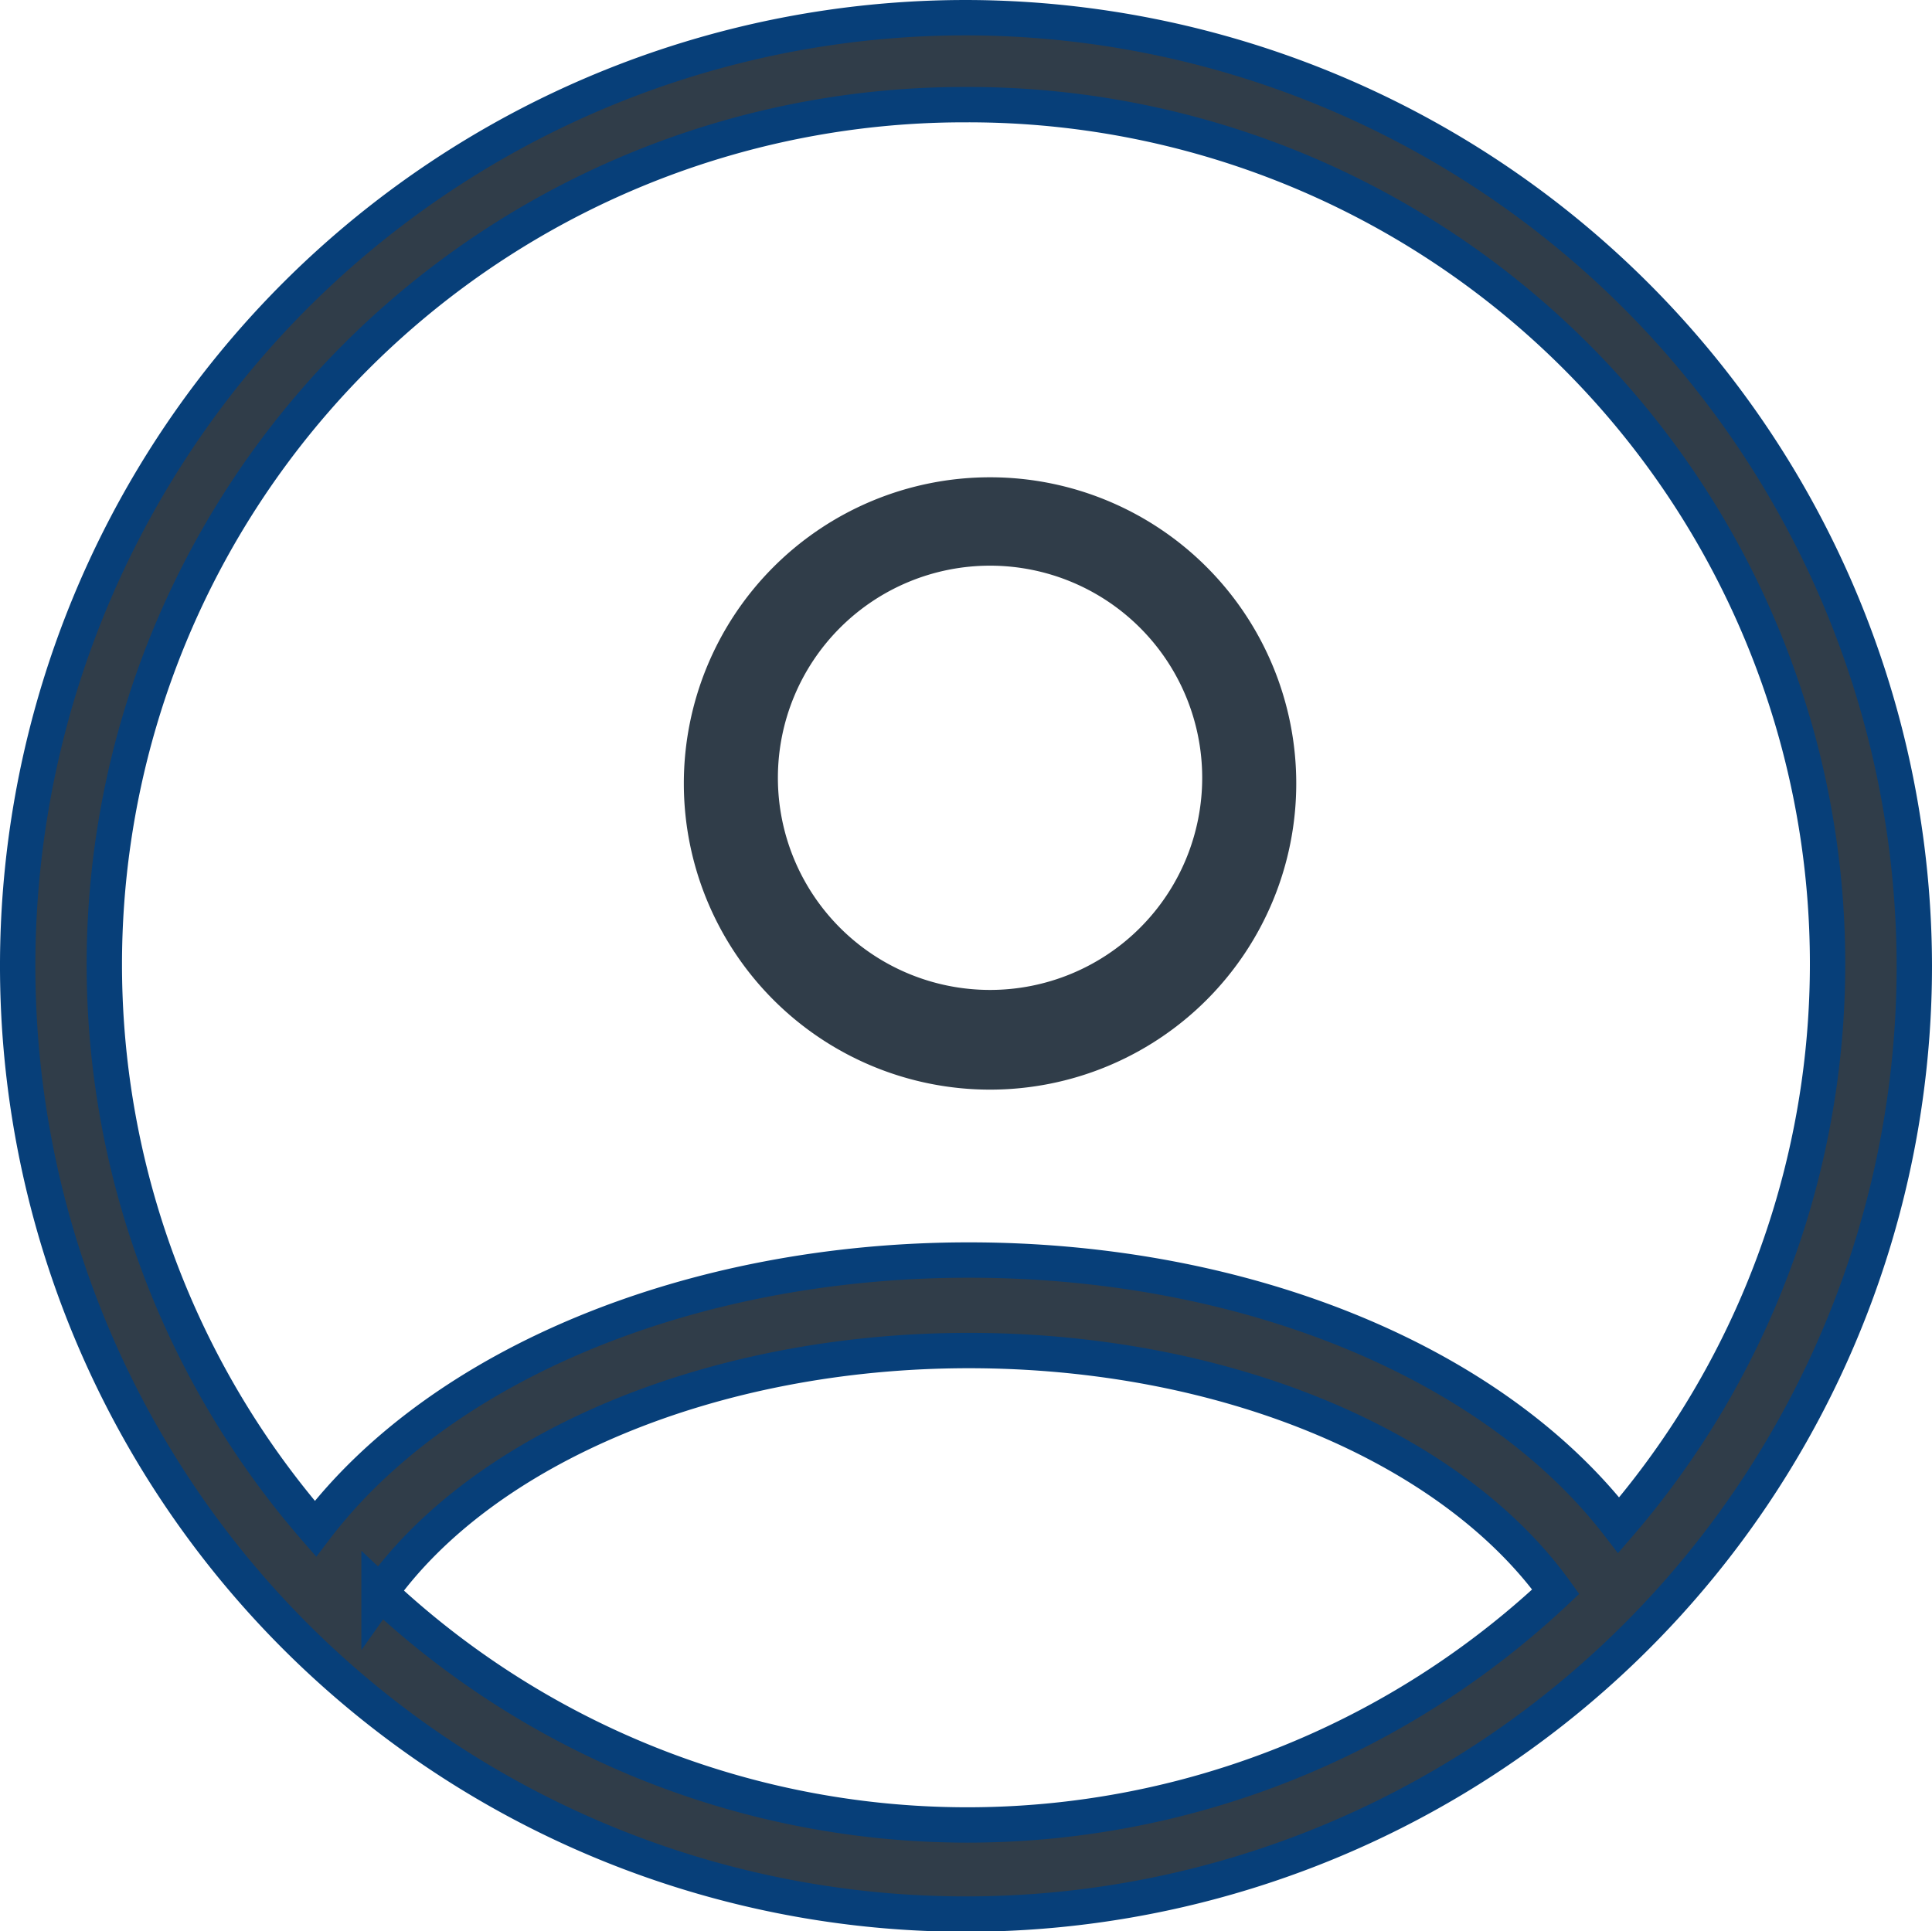
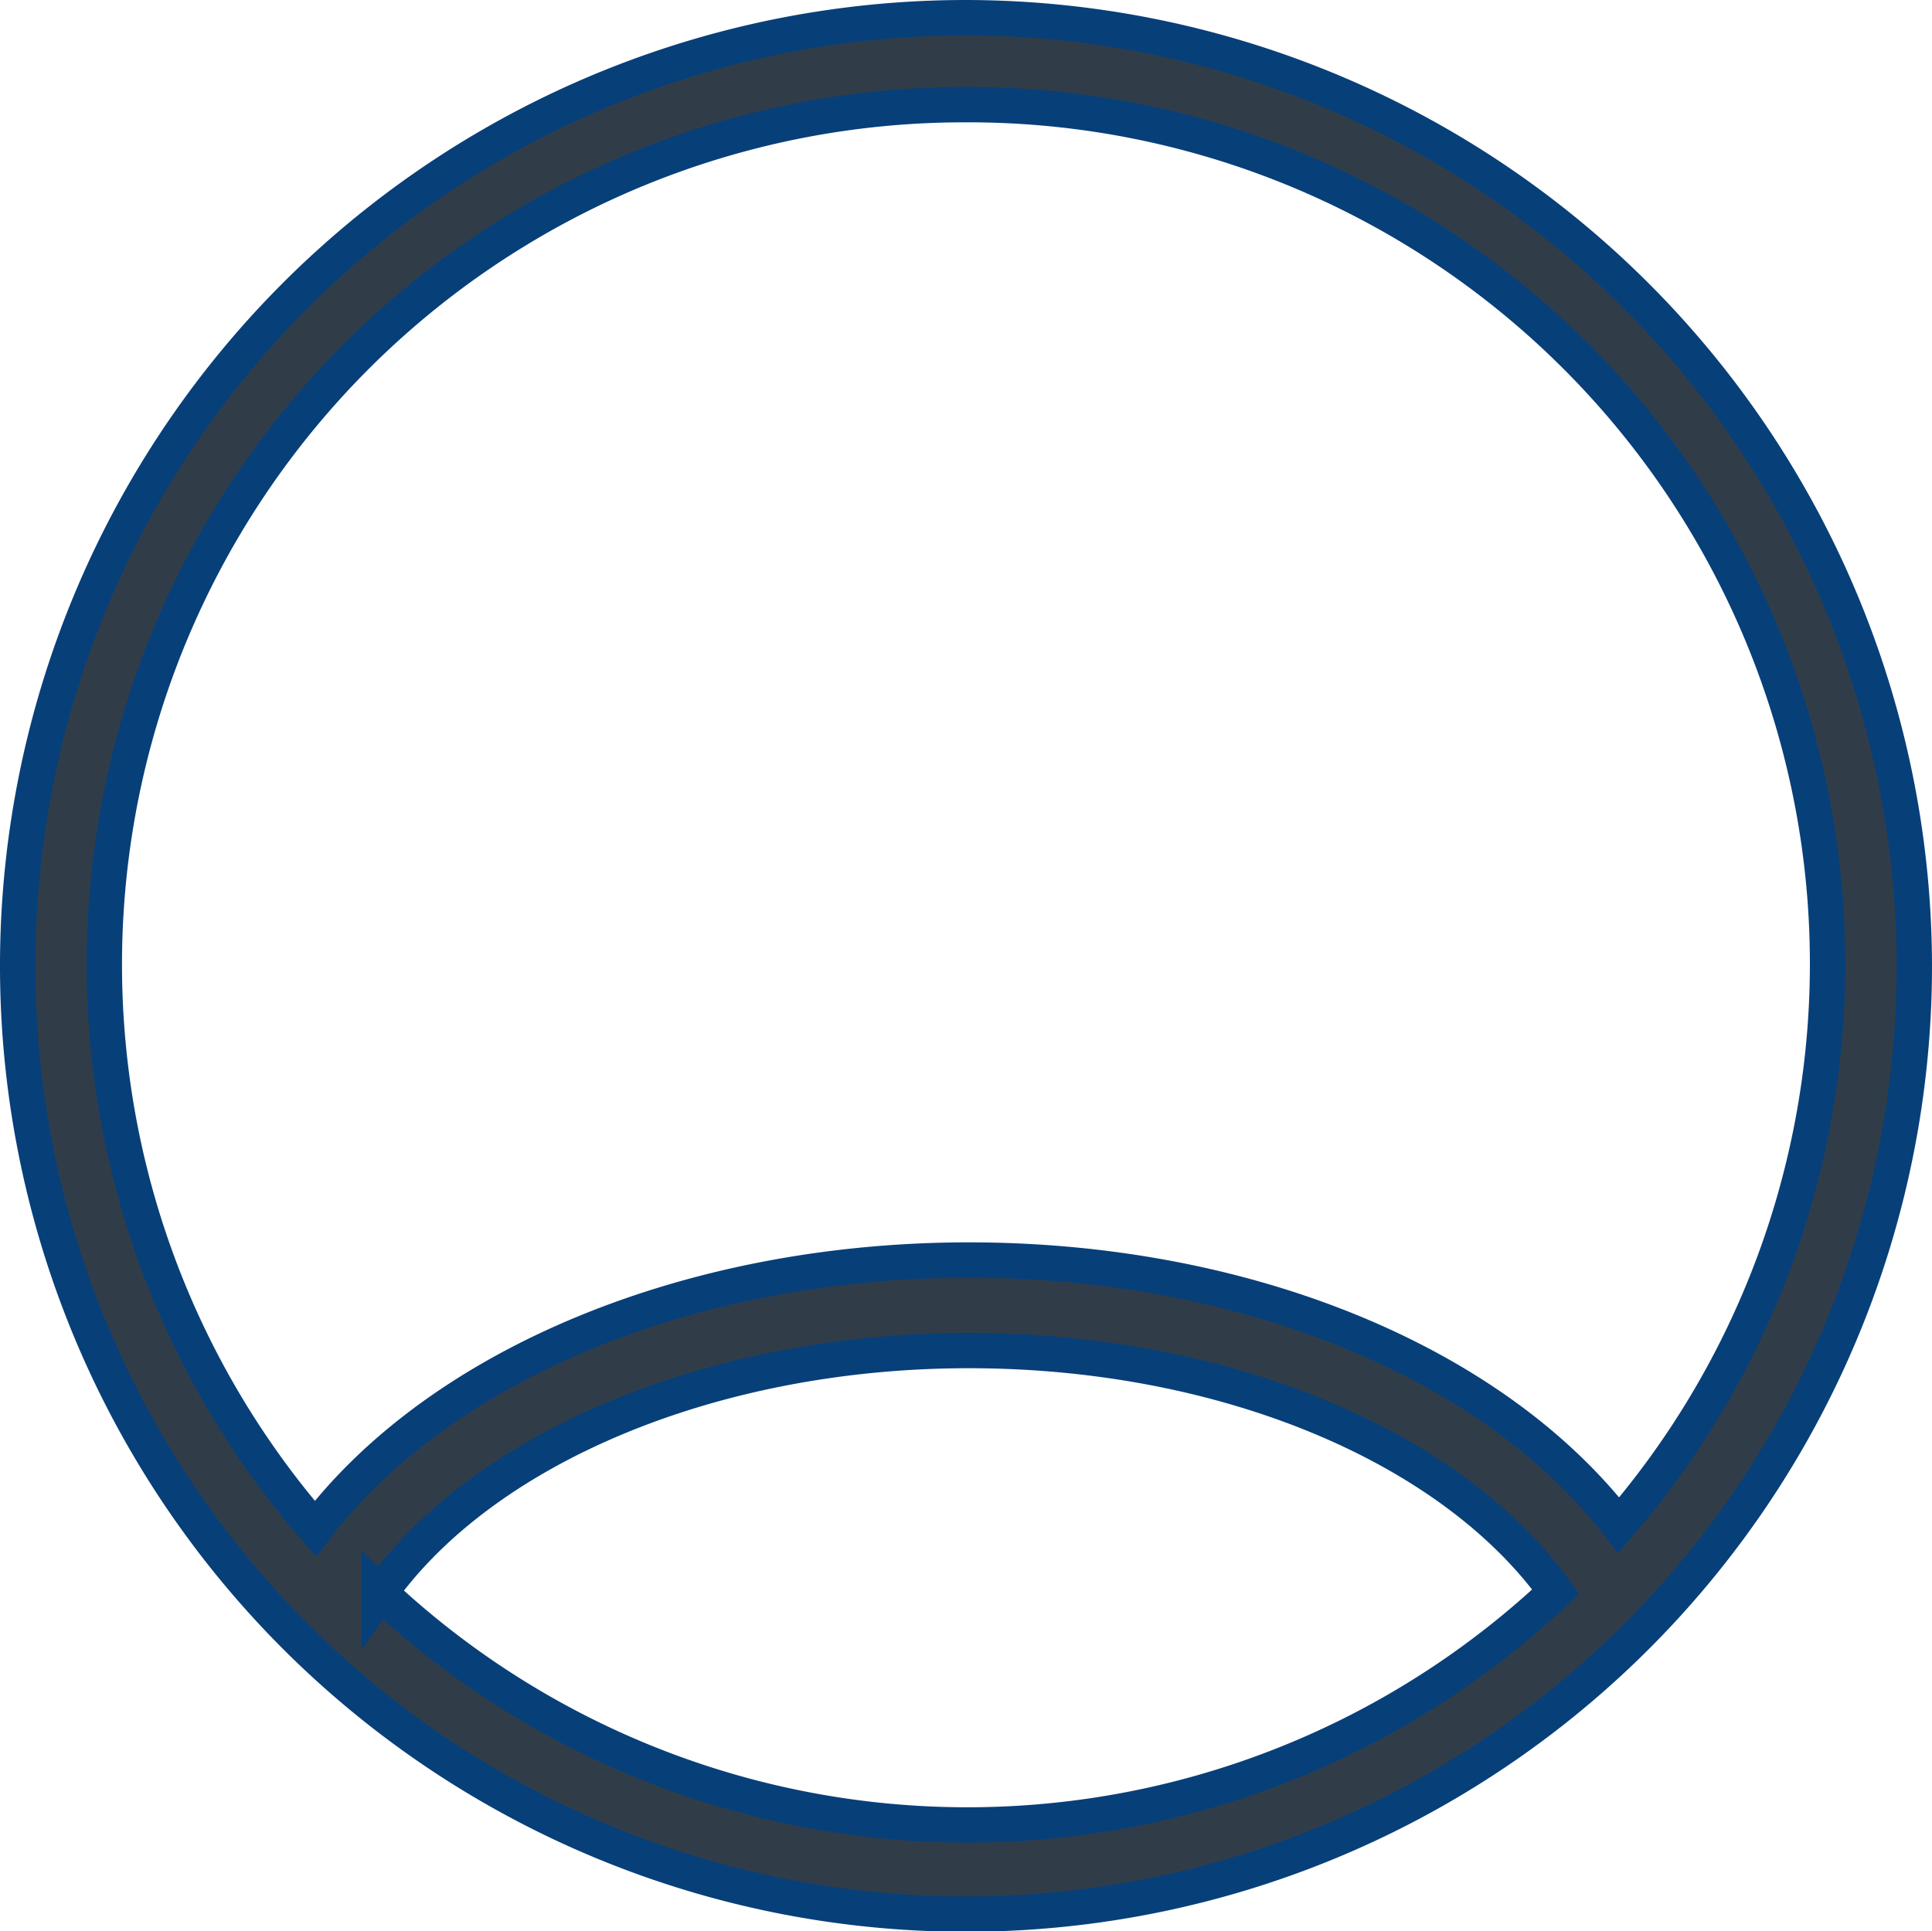
<svg xmlns="http://www.w3.org/2000/svg" viewBox="0 0 27.32 27.31">
  <g data-name="Layer 2">
    <g data-name="Layer 1" fill="#303d49">
      <path d="M13.66.25a13.41 13.41 0 1013.41 13.41A13.43 13.43 0 0013.66.25zm0 1.23a12.15 12.15 0 019.23 20.09c-1.77-2.3-5.27-3.75-9.19-3.75s-7.47 1.47-9.24 3.8a12.16 12.16 0 019.2-20.14zm-8.3 21.07c1.47-2.08 4.73-3.45 8.34-3.45s6.82 1.35 8.3 3.41a12.14 12.14 0 01-16.64 0z" stroke="#073f79" stroke-miterlimit="10" stroke-width=".5" />
-       <path d="M14 15.41a4.33 4.33 0 10-4.33-4.33A4.33 4.33 0 0014 15.41zM14 8a3 3 0 11-3 3 3 3 0 013-3z" />
    </g>
  </g>
</svg>